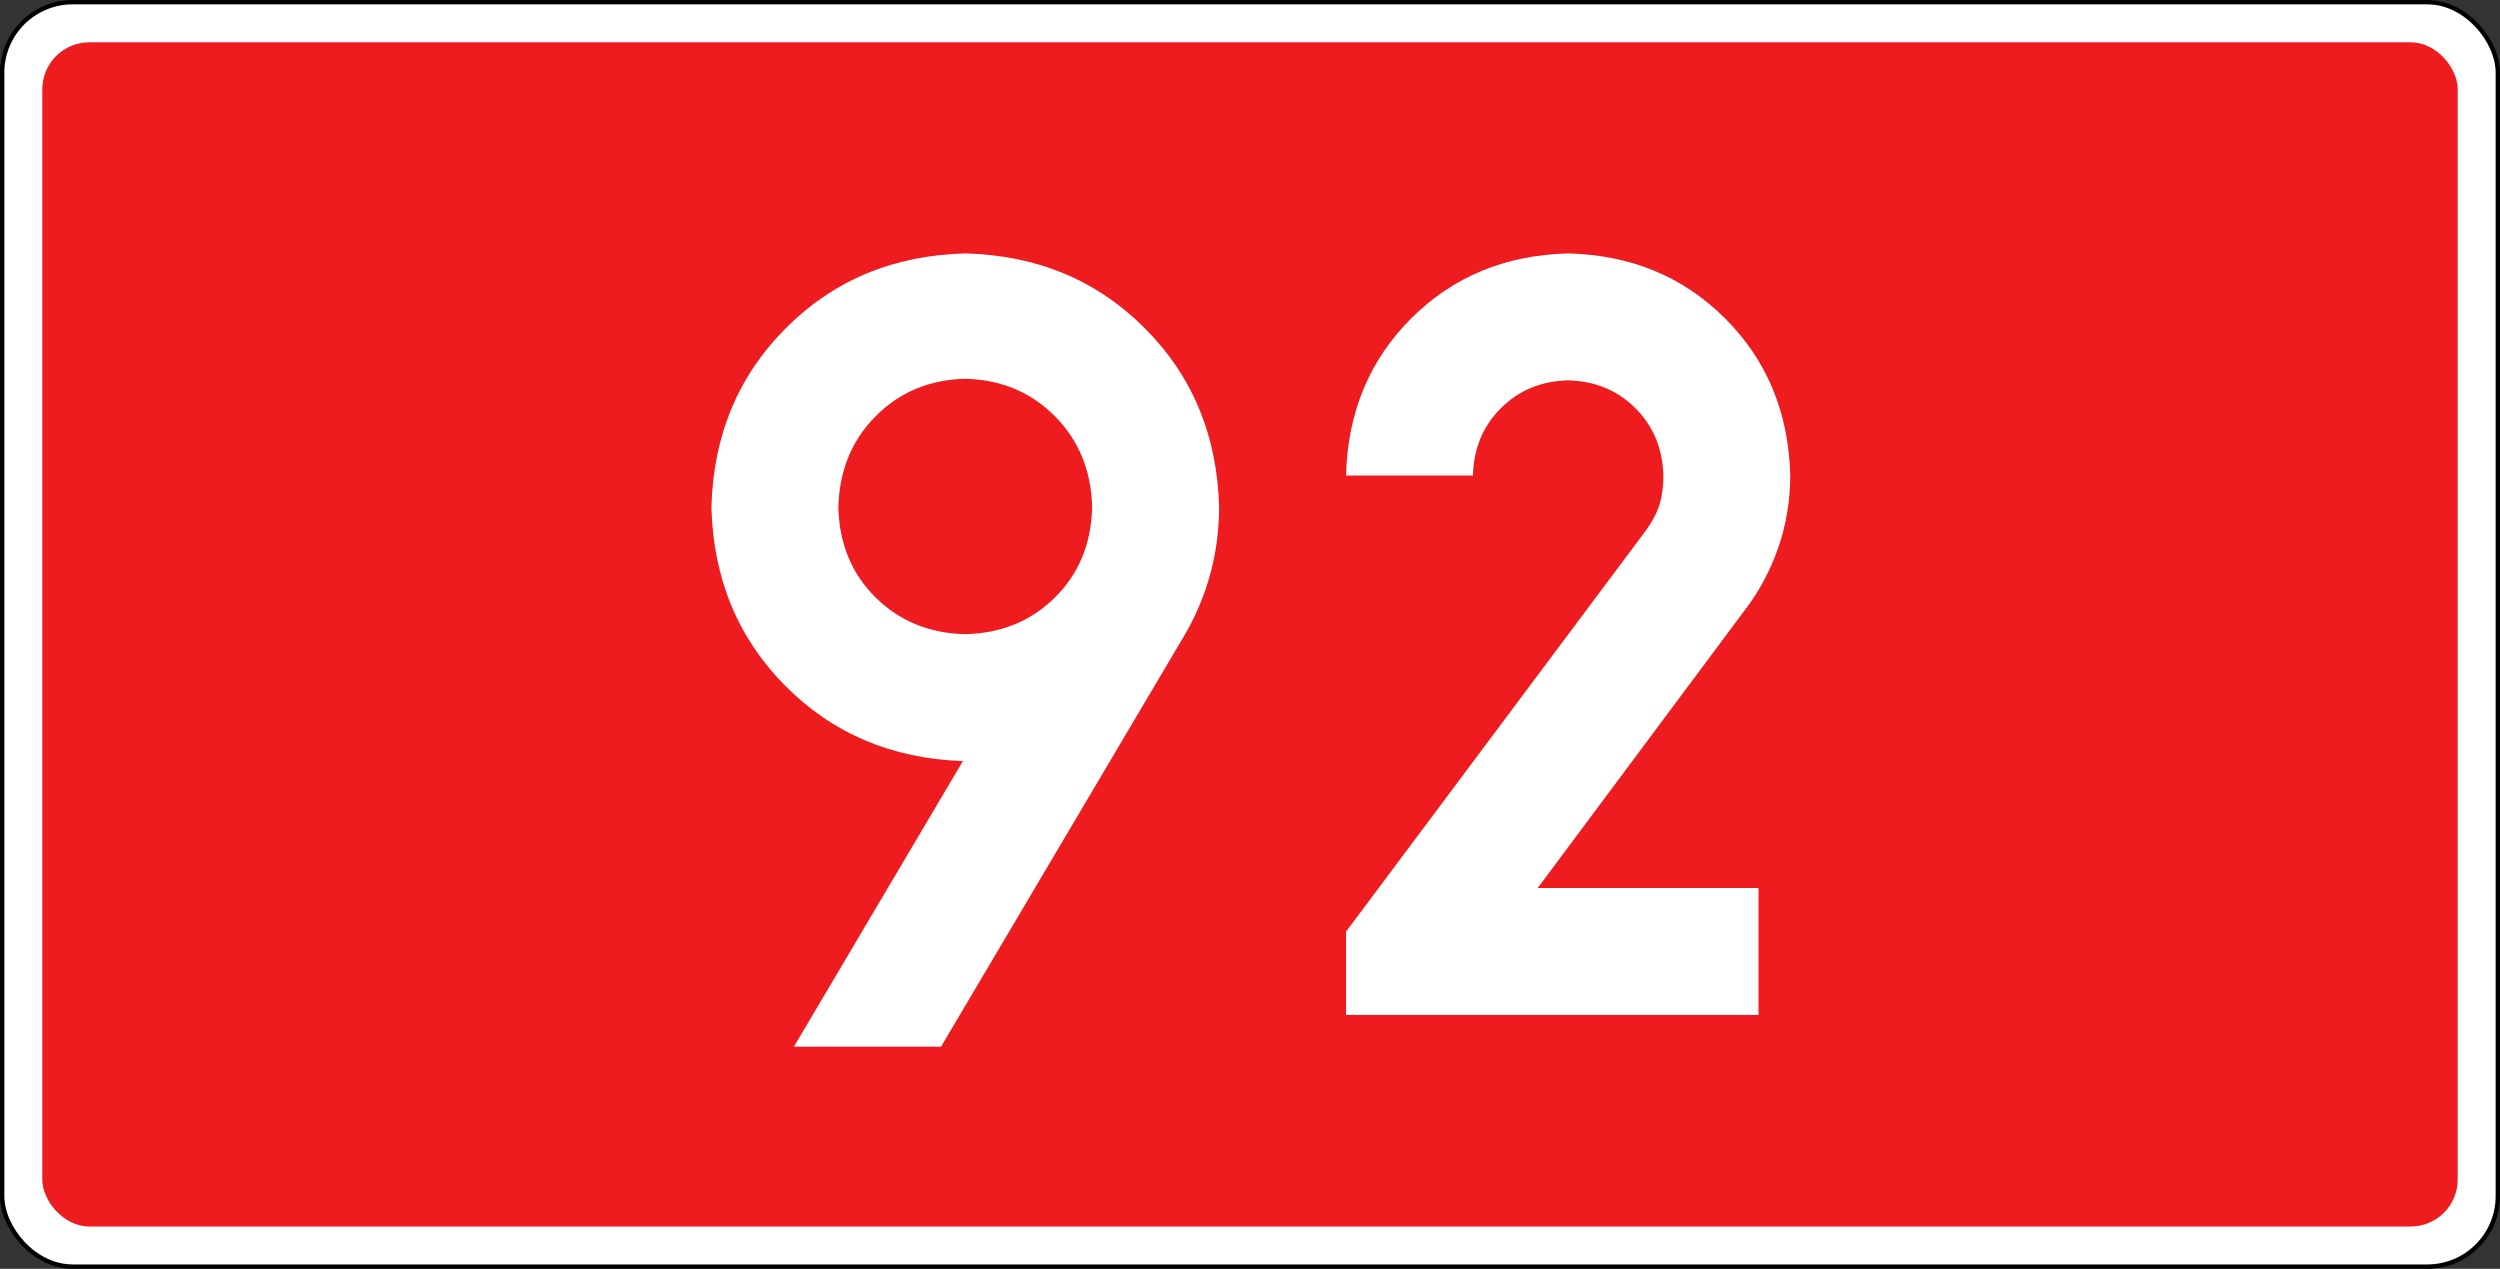
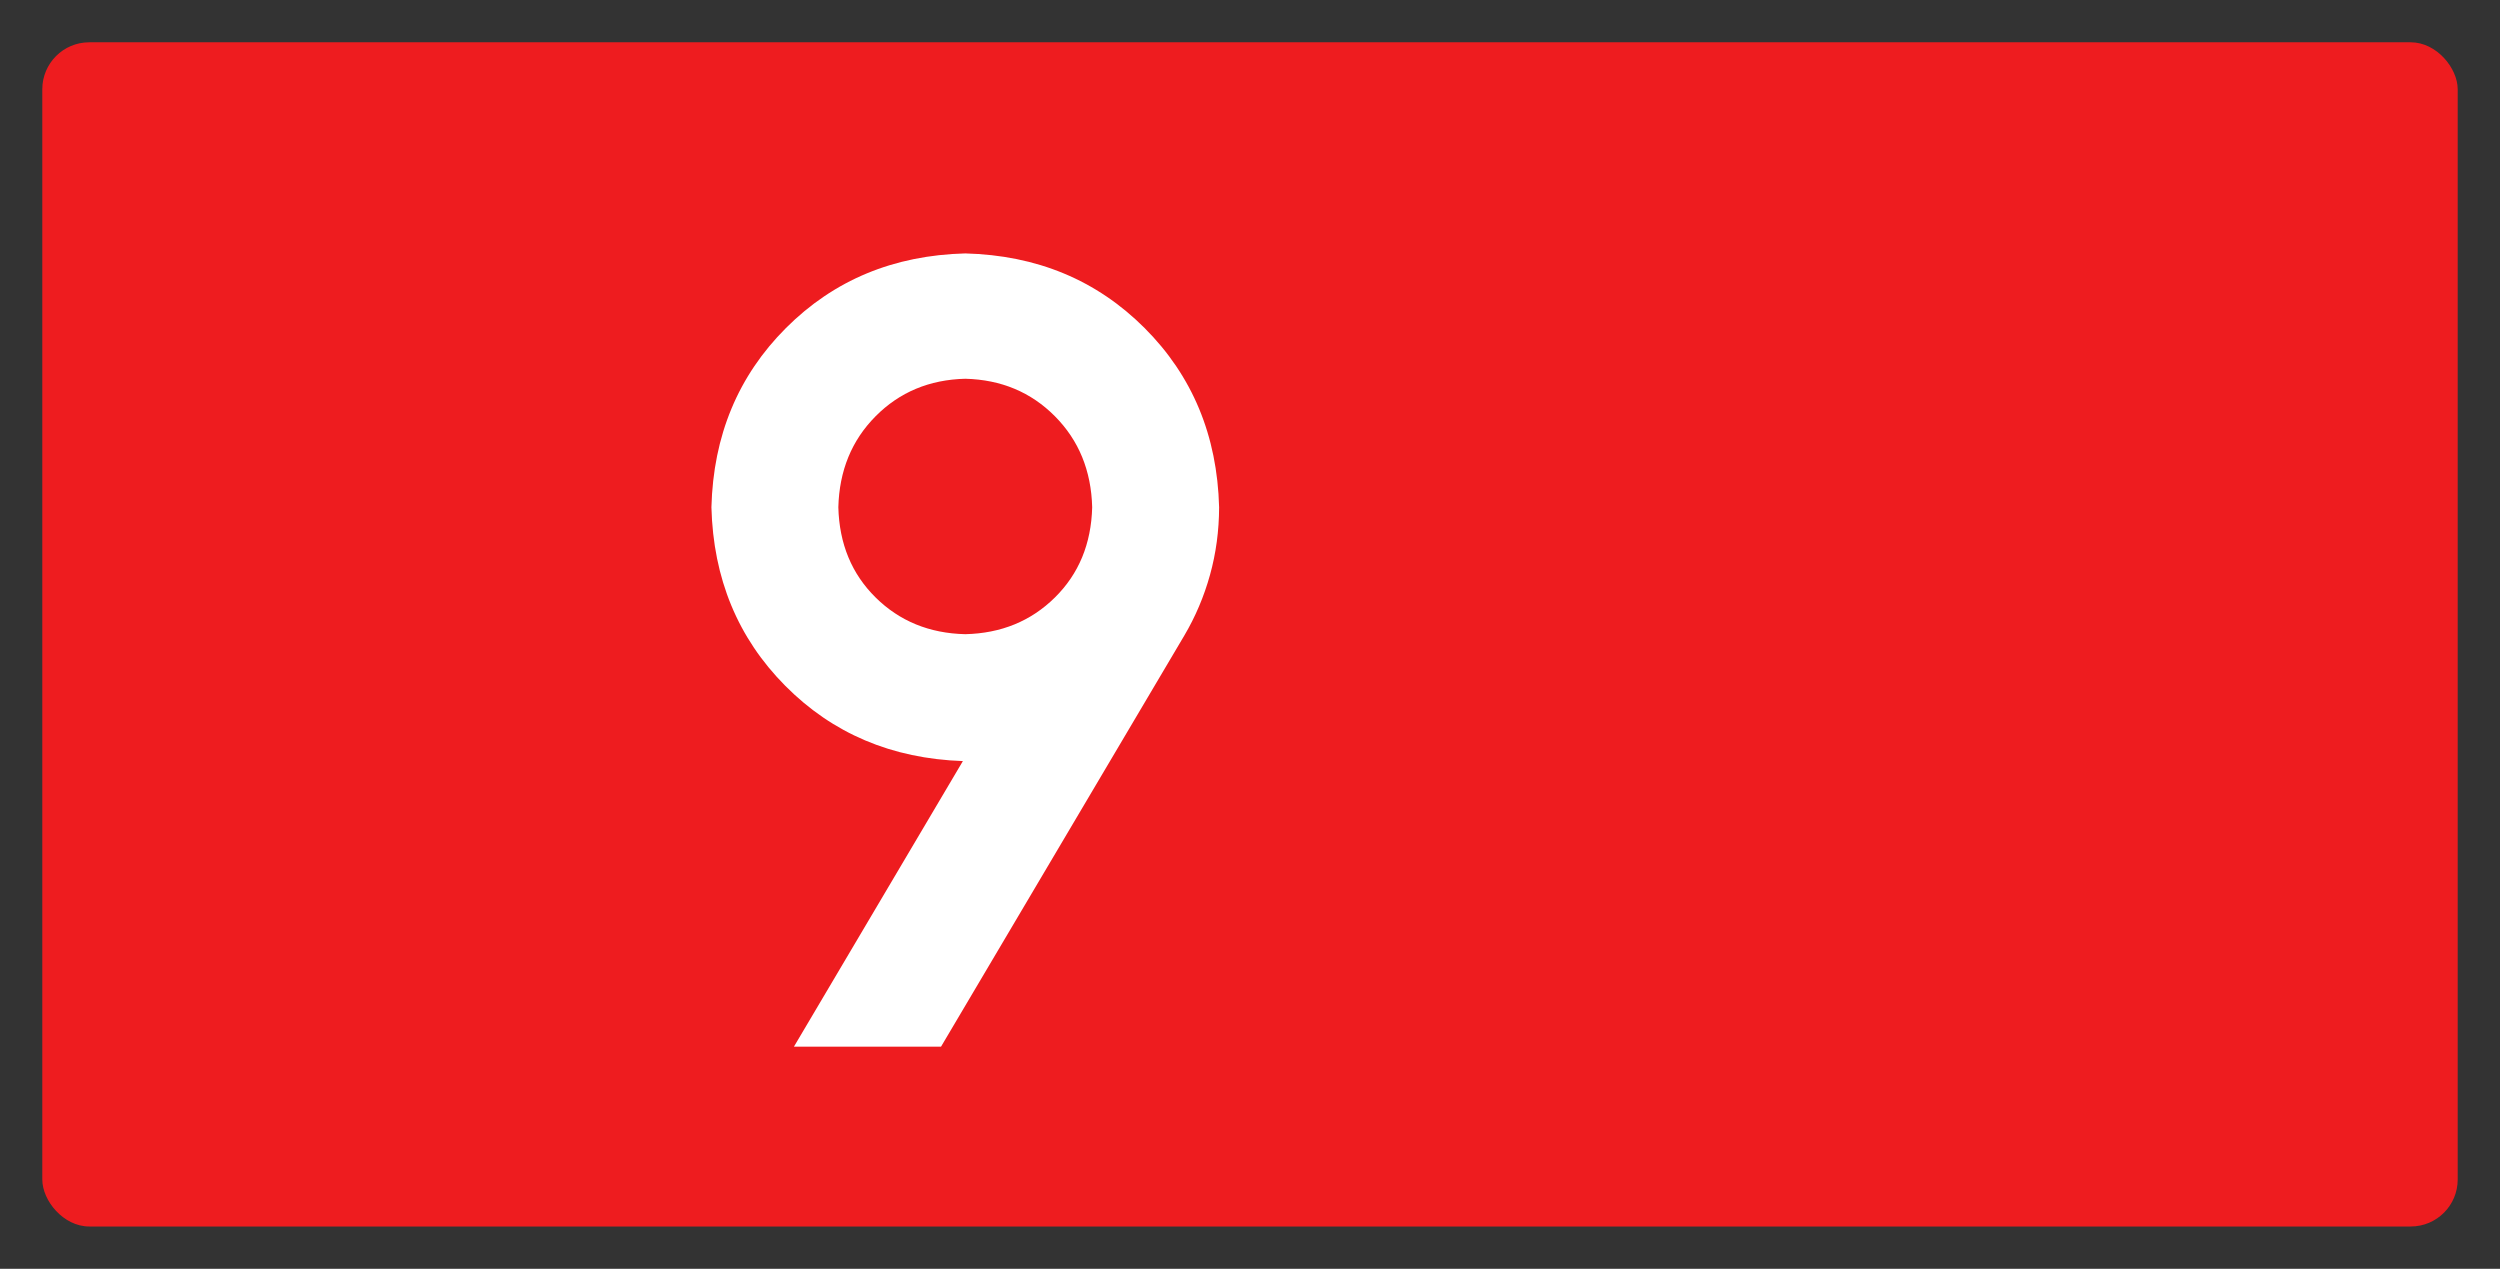
<svg xmlns="http://www.w3.org/2000/svg" version="1.1" width="942.52" height="478.346" id="svg2">
  <rect width="100%" height="100%" fill="#333333" stroke="none" />
  <title id="title2965">DK92</title>
  <defs id="defs4" />
  <g transform="translate(1605.545,363.954)" id="layer1">
-     <rect width="940.877" height="476.703" rx="26.575" ry="26.575" x="-1604.724" y="-363.132" id="rect6969-1" style="fill:#ffffff;fill-opacity:1;stroke:#000000;stroke-width:1.643;stroke-linejoin:round;stroke-miterlimit:4;stroke-opacity:1;stroke-dasharray:none" />
    <rect width="910.63" height="446.457" rx="17.717" ry="17.717" x="-1589.601" y="-348.009" id="rect6969" style="fill:#ee1c1f;fill-opacity:1;stroke:none" />
    <g id="text2919" style="font-size:382.791px;font-style:normal;font-variant:normal;font-weight:bold;font-stretch:normal;text-align:start;line-height:125%;writing-mode:lr-tb;text-anchor:start;fill:#ffffff;fill-opacity:1;stroke:none;font-family:Drogowskaz;-inkscape-font-specification:Drogowskaz Bold">
      <path d="m -1241.633,-124.862 c -13.508,-0.311 -24.773,-4.922 -33.794,-13.832 -9.022,-8.909 -13.707,-20.249 -14.056,-34.019 0.349,-13.794 5.034,-25.233 14.056,-34.318 9.022,-9.084 20.286,-13.794 33.794,-14.131 13.508,0.337 24.772,5.047 33.794,14.131 9.022,9.084 13.707,20.523 14.056,34.318 -0.349,13.77 -5.034,25.109 -14.056,34.019 -9.022,8.91 -20.287,13.52 -33.794,13.832 z m 0,-143.551 c -27.015,0.698 -49.545,10.069 -67.588,28.112 -18.044,18.044 -27.414,40.573 -28.112,67.588 0.686,26.854 9.958,49.285 27.817,67.292 17.858,18.007 40.187,27.475 66.986,28.404 l -63.7,107.667 55.458,0 91.676,-154.923 c 4.224,-7.139 7.469,-14.787 9.733,-22.943 2.264,-8.156 3.408,-16.655 3.432,-25.497 -0.698,-27.015 -10.069,-49.545 -28.112,-67.588 -18.044,-18.043 -40.573,-27.414 -67.588,-28.112 z" id="path3143" style="font-size:382.8px" />
-       <path d="m -942.569,-29.161 -83.257,0 77.757,-104.343 c 5.516,-7.12 9.795,-15.009 12.836,-23.668 3.041,-8.658 4.583,-17.826 4.627,-27.502 -0.6,-23.712 -8.779,-43.446 -24.535,-59.203 -15.757,-15.756 -35.491,-23.935 -59.203,-24.535 -23.712,0.6 -43.446,8.779 -59.203,24.535 -15.757,15.757 -23.935,35.491 -24.535,59.203 l 47.85,0 c 0.257,-10.162 3.762,-18.619 10.515,-25.373 6.753,-6.753 15.21,-10.258 25.373,-10.515 10.162,0.257 18.62,3.762 25.373,10.515 6.753,6.753 10.258,15.211 10.515,25.373 0.061,3.949 -0.414,7.582 -1.427,10.901 -1.013,3.319 -2.931,6.863 -5.754,10.632 l -112.444,150.43 0,31.401 155.513,0 0,-47.85 z" id="path3145" style="font-size:382.8px" />
    </g>
  </g>
</svg>